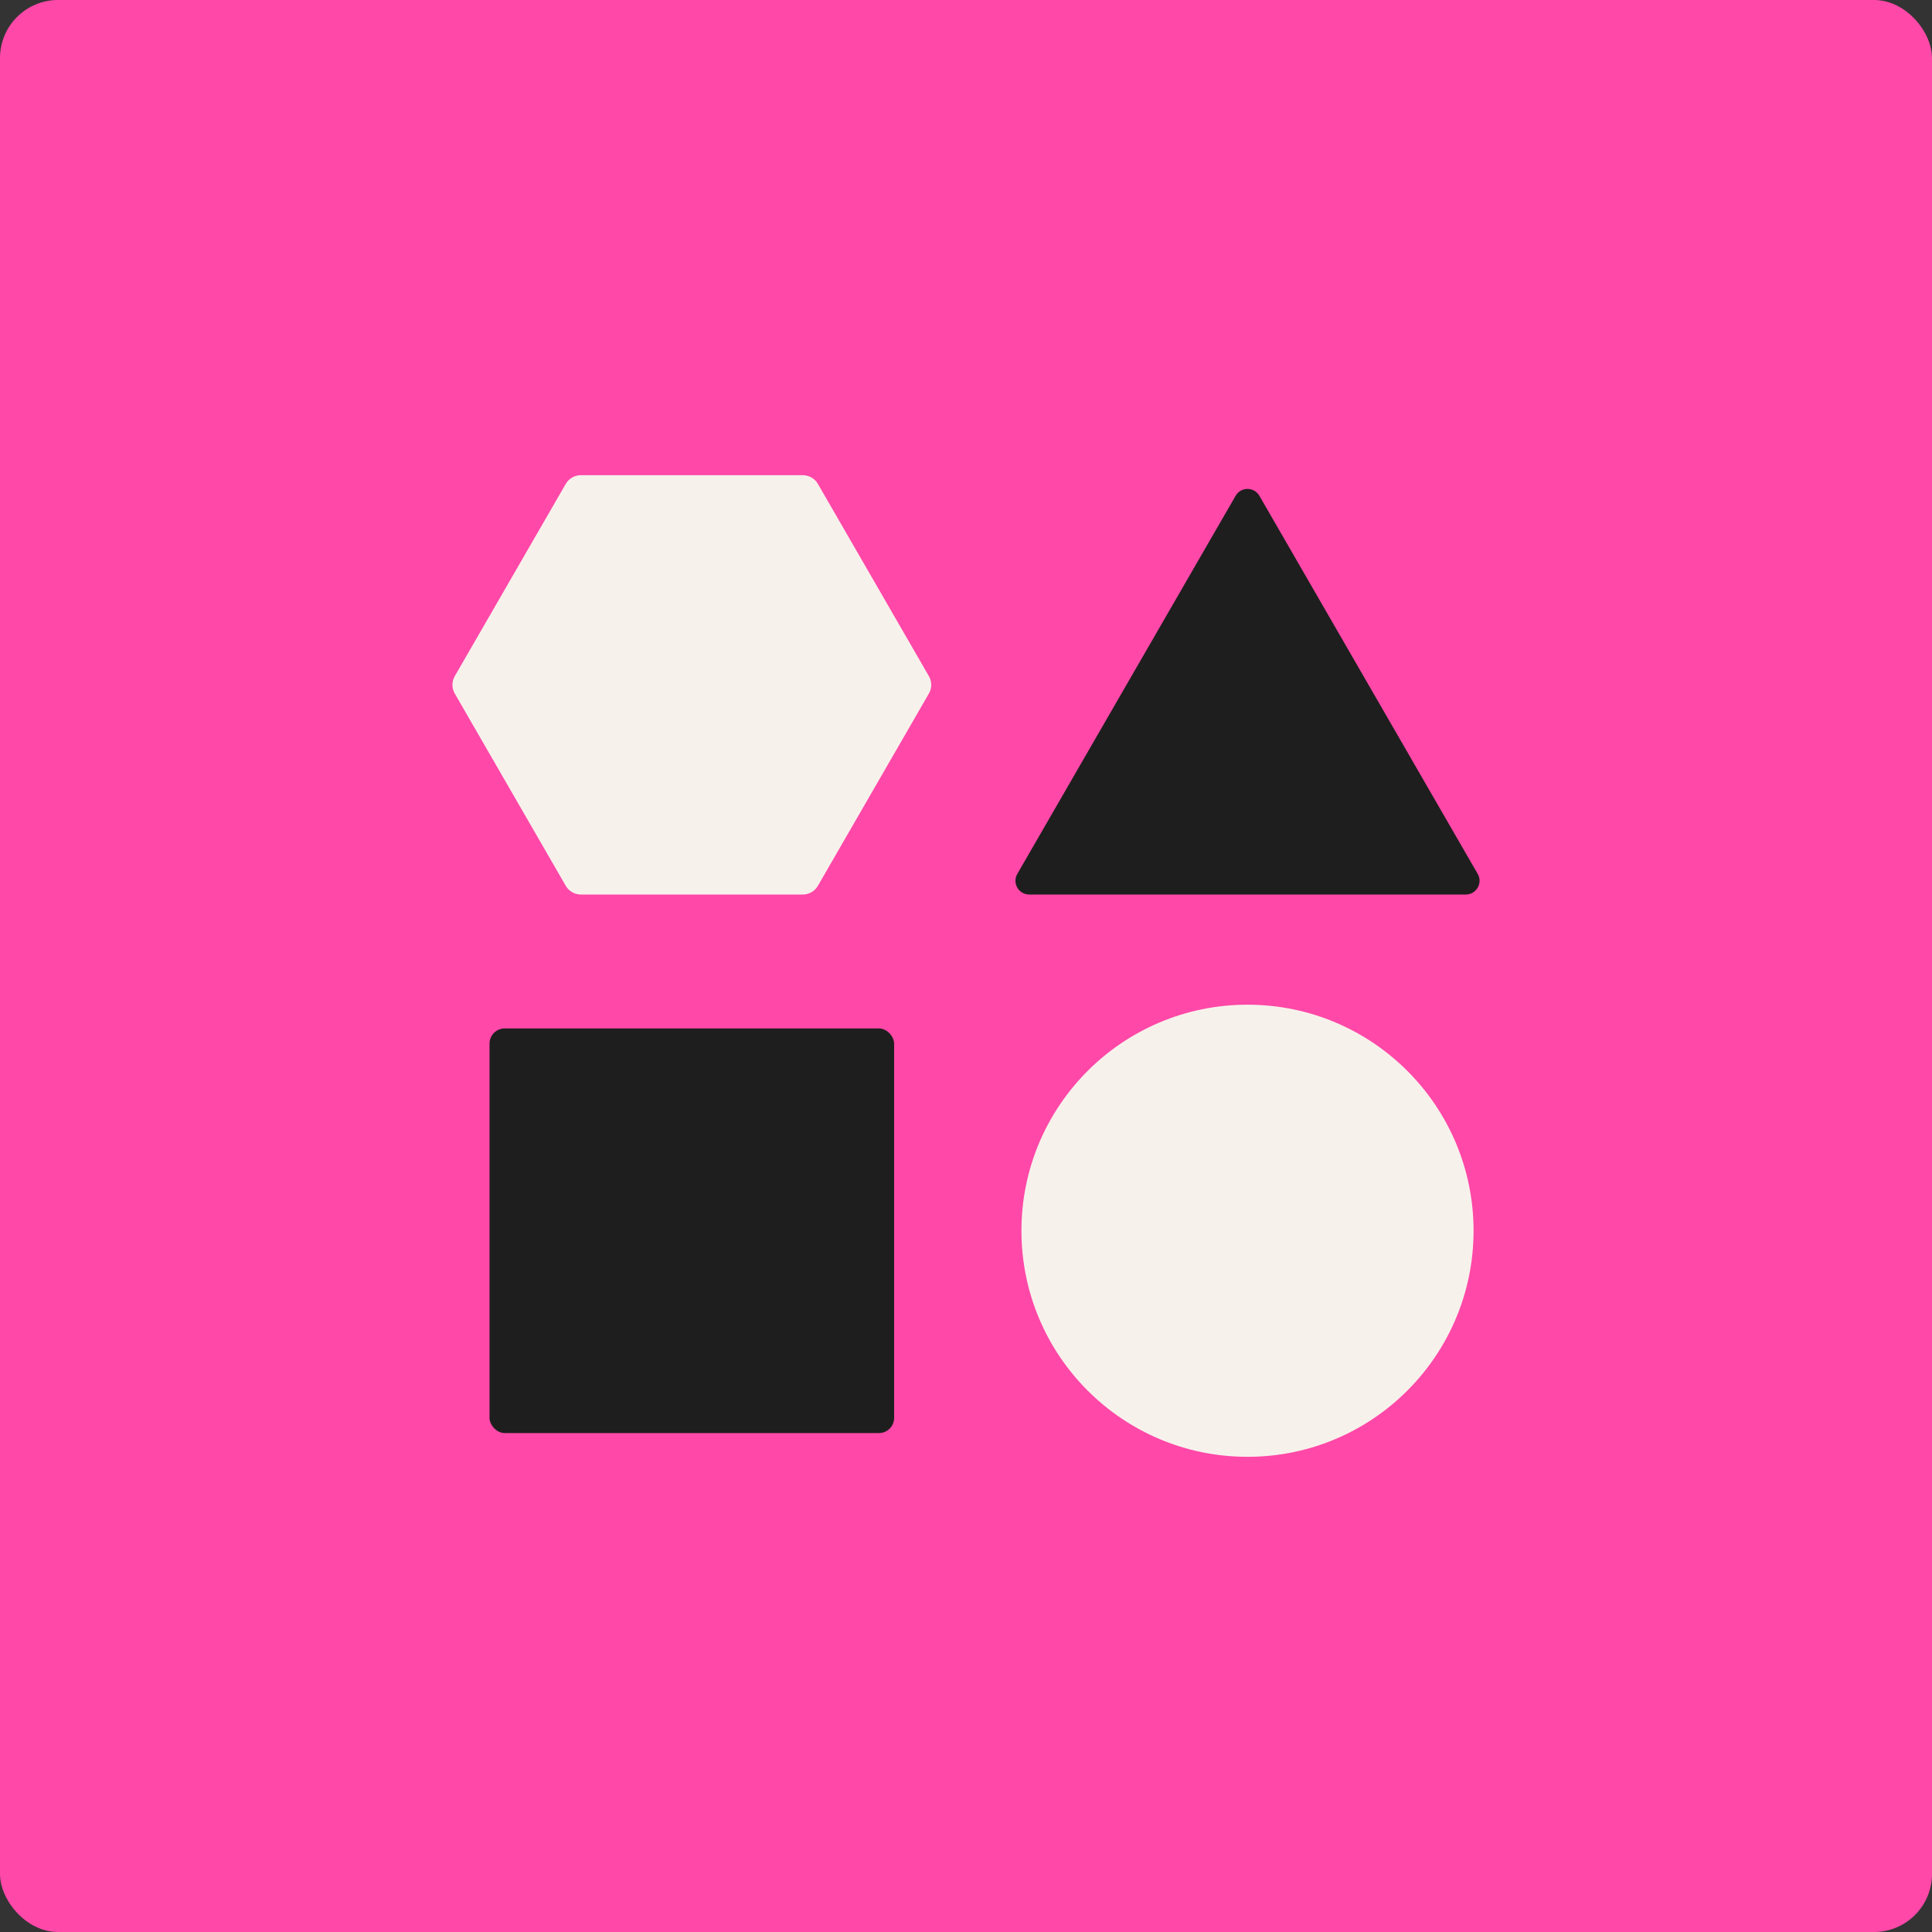
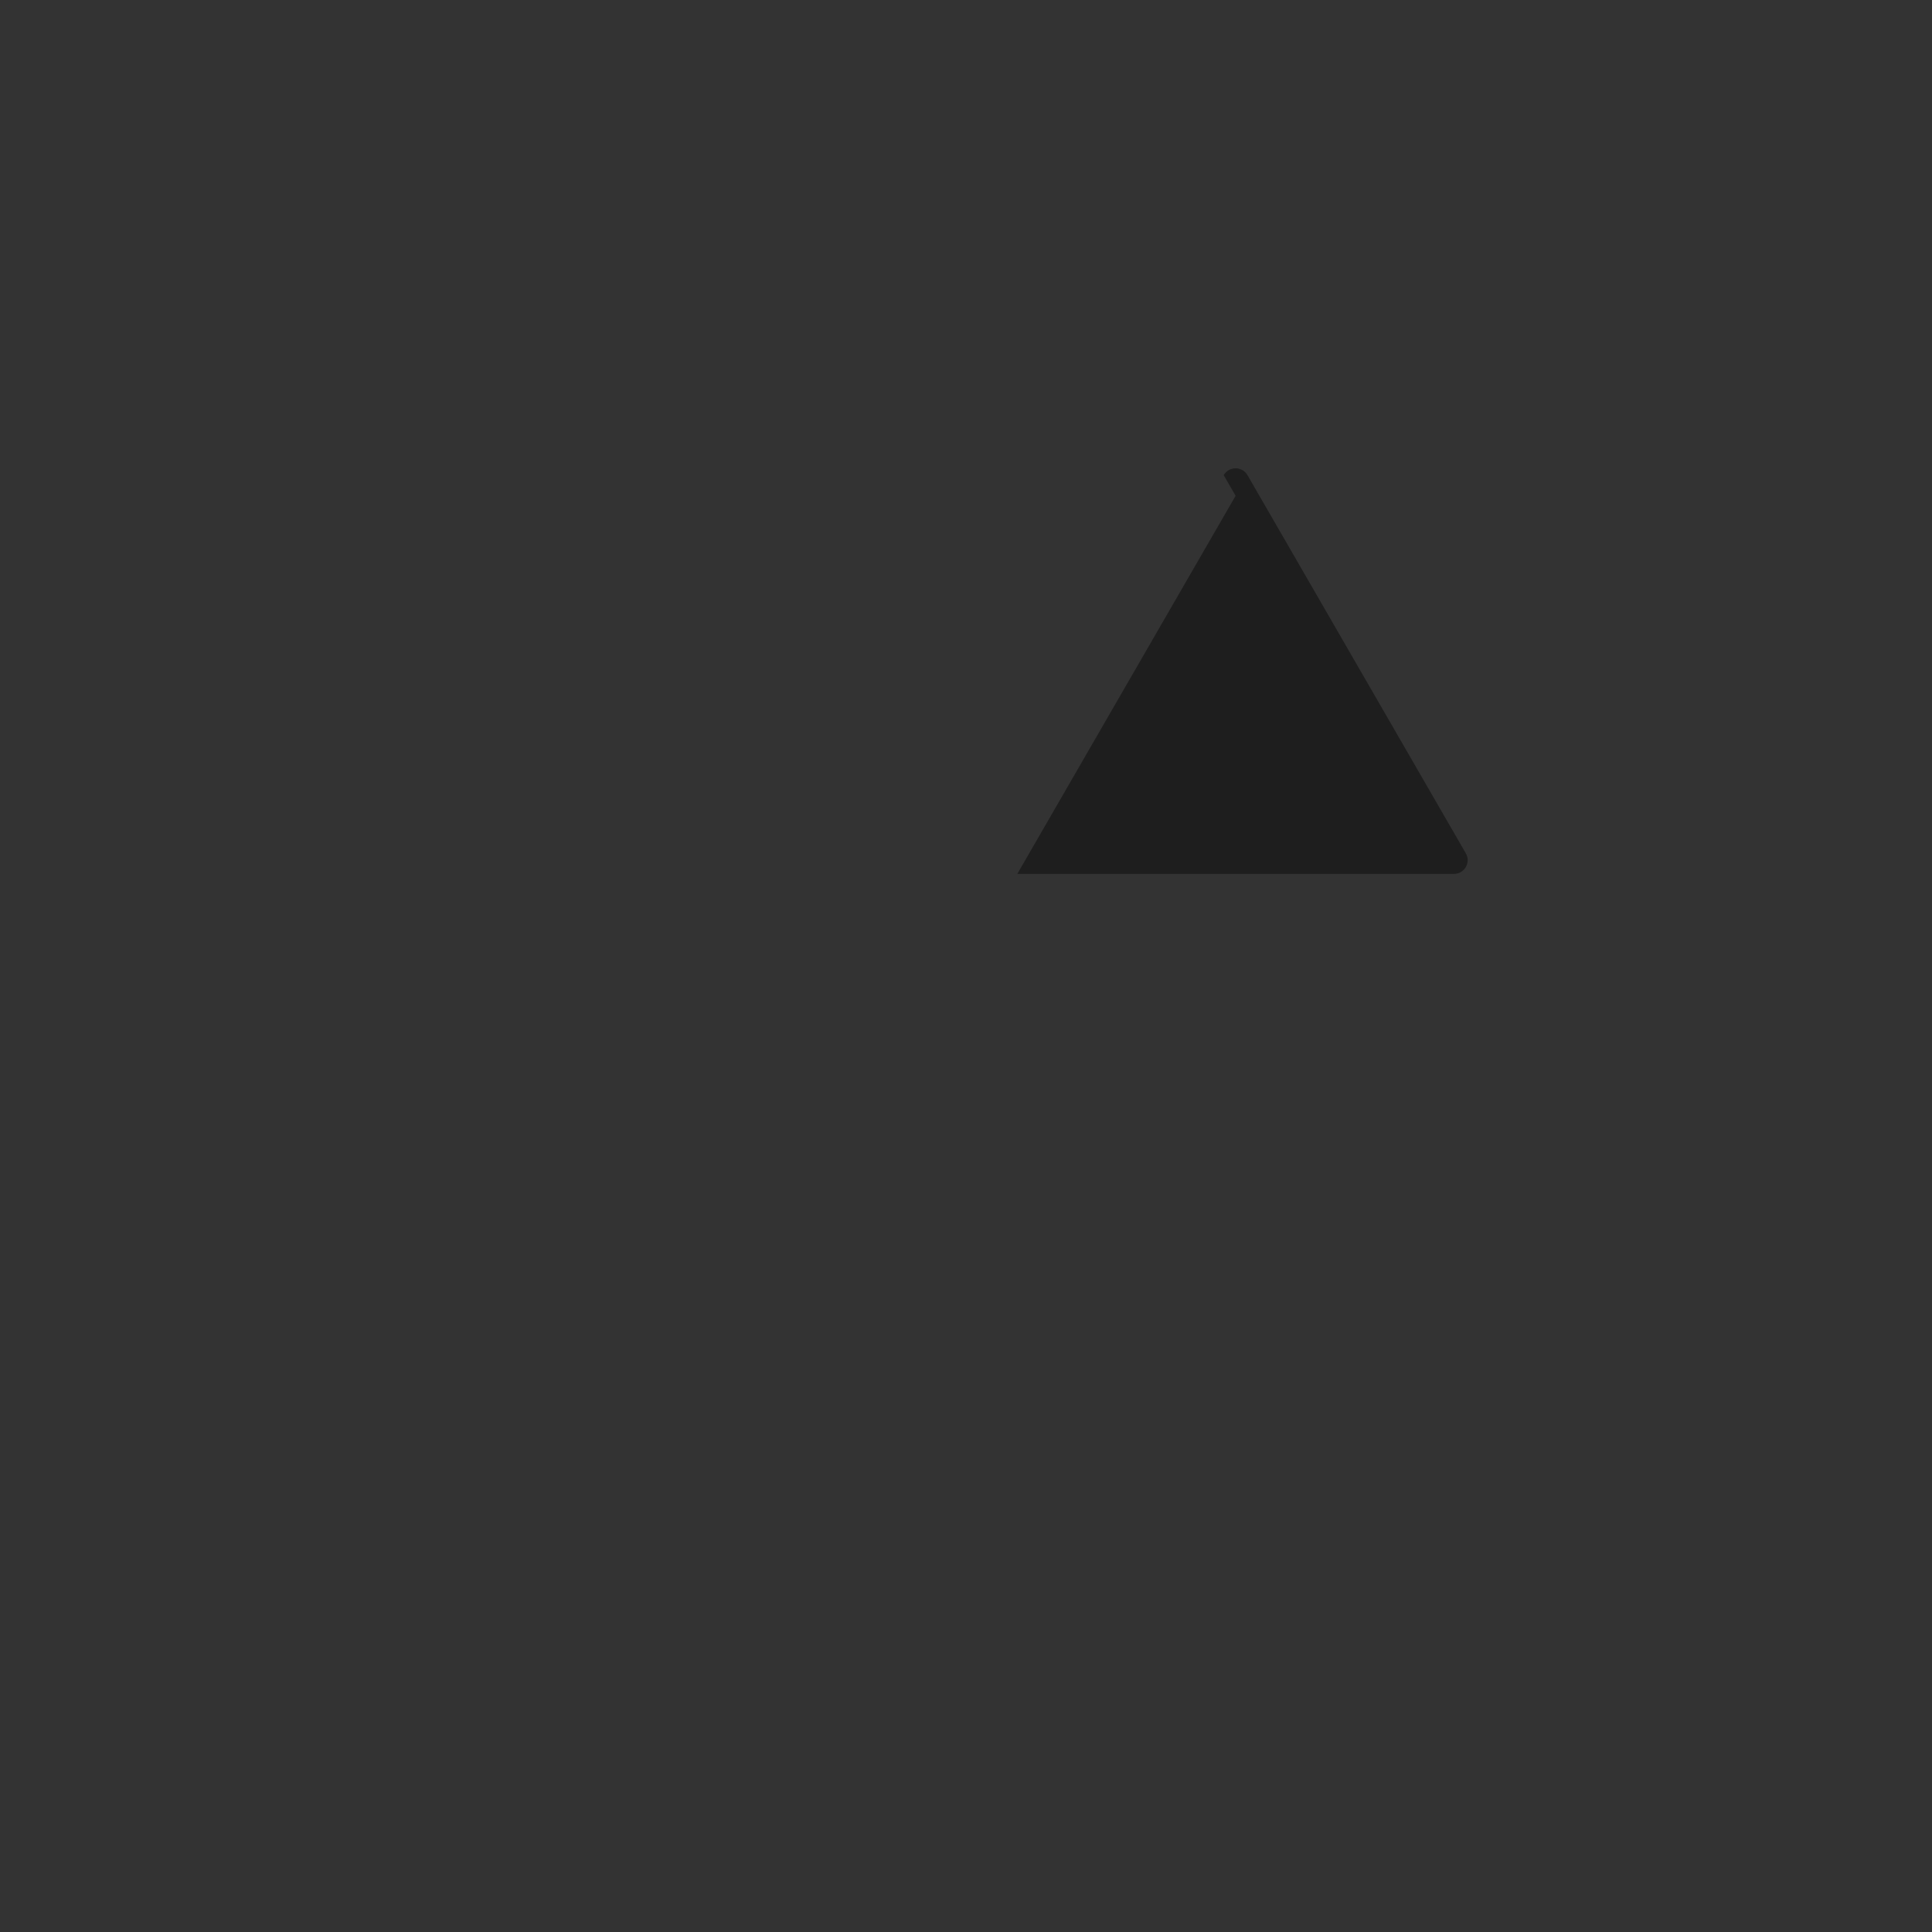
<svg xmlns="http://www.w3.org/2000/svg" viewBox="0 0 999 999">
  <rect x="0" y="0" width="999" height="999" fill="#333333" stroke="none" />
  <defs>
    <style>
      .cls-1 {
        fill: #1e1e1e;
      }

      .cls-2 {
        fill: #ff48a8;
      }

      .cls-3 {
        fill: #f7f1ec;
      }
    </style>
  </defs>
  <g id="Layer_2" data-name="Layer 2">
-     <rect class="cls-2" y="0" width="999" height="999" rx="30" ry="30" />
-   </g>
+     </g>
  <g id="Layer_1" data-name="Layer 1">
    <g>
-       <rect class="cls-1" x="253.12" y="531.79" width="209.22" height="209.22" rx="7.86" ry="7.86" />
-       <circle class="cls-3" cx="645.06" cy="636.4" r="116.89" />
-       <path class="cls-3" d="M415.12,245.71h-114.78c-3.22,0-6.19,1.72-7.8,4.51l-57.39,99.4c-1.61,2.79-1.61,6.22,0,9.01l57.39,99.4c1.61,2.79,4.58,4.51,7.8,4.51h114.78c3.22,0,6.19-1.72,7.8-4.51l57.39-99.4c1.61-2.79,1.61-6.22,0-9.01l-57.39-99.4c-1.61-2.79-4.58-4.51-7.8-4.51Z" />
-       <path class="cls-1" d="M638.91,256.37l-112.88,195.51c-2.73,4.74.68,10.66,6.15,10.66h225.76c5.47,0,8.89-5.92,6.15-10.66l-112.88-195.51c-2.73-4.74-9.57-4.74-12.3,0Z" />
+       <path class="cls-1" d="M638.91,256.37l-112.88,195.51h225.76c5.47,0,8.89-5.92,6.15-10.66l-112.88-195.51c-2.73-4.74-9.57-4.74-12.3,0Z" />
    </g>
  </g>
</svg>